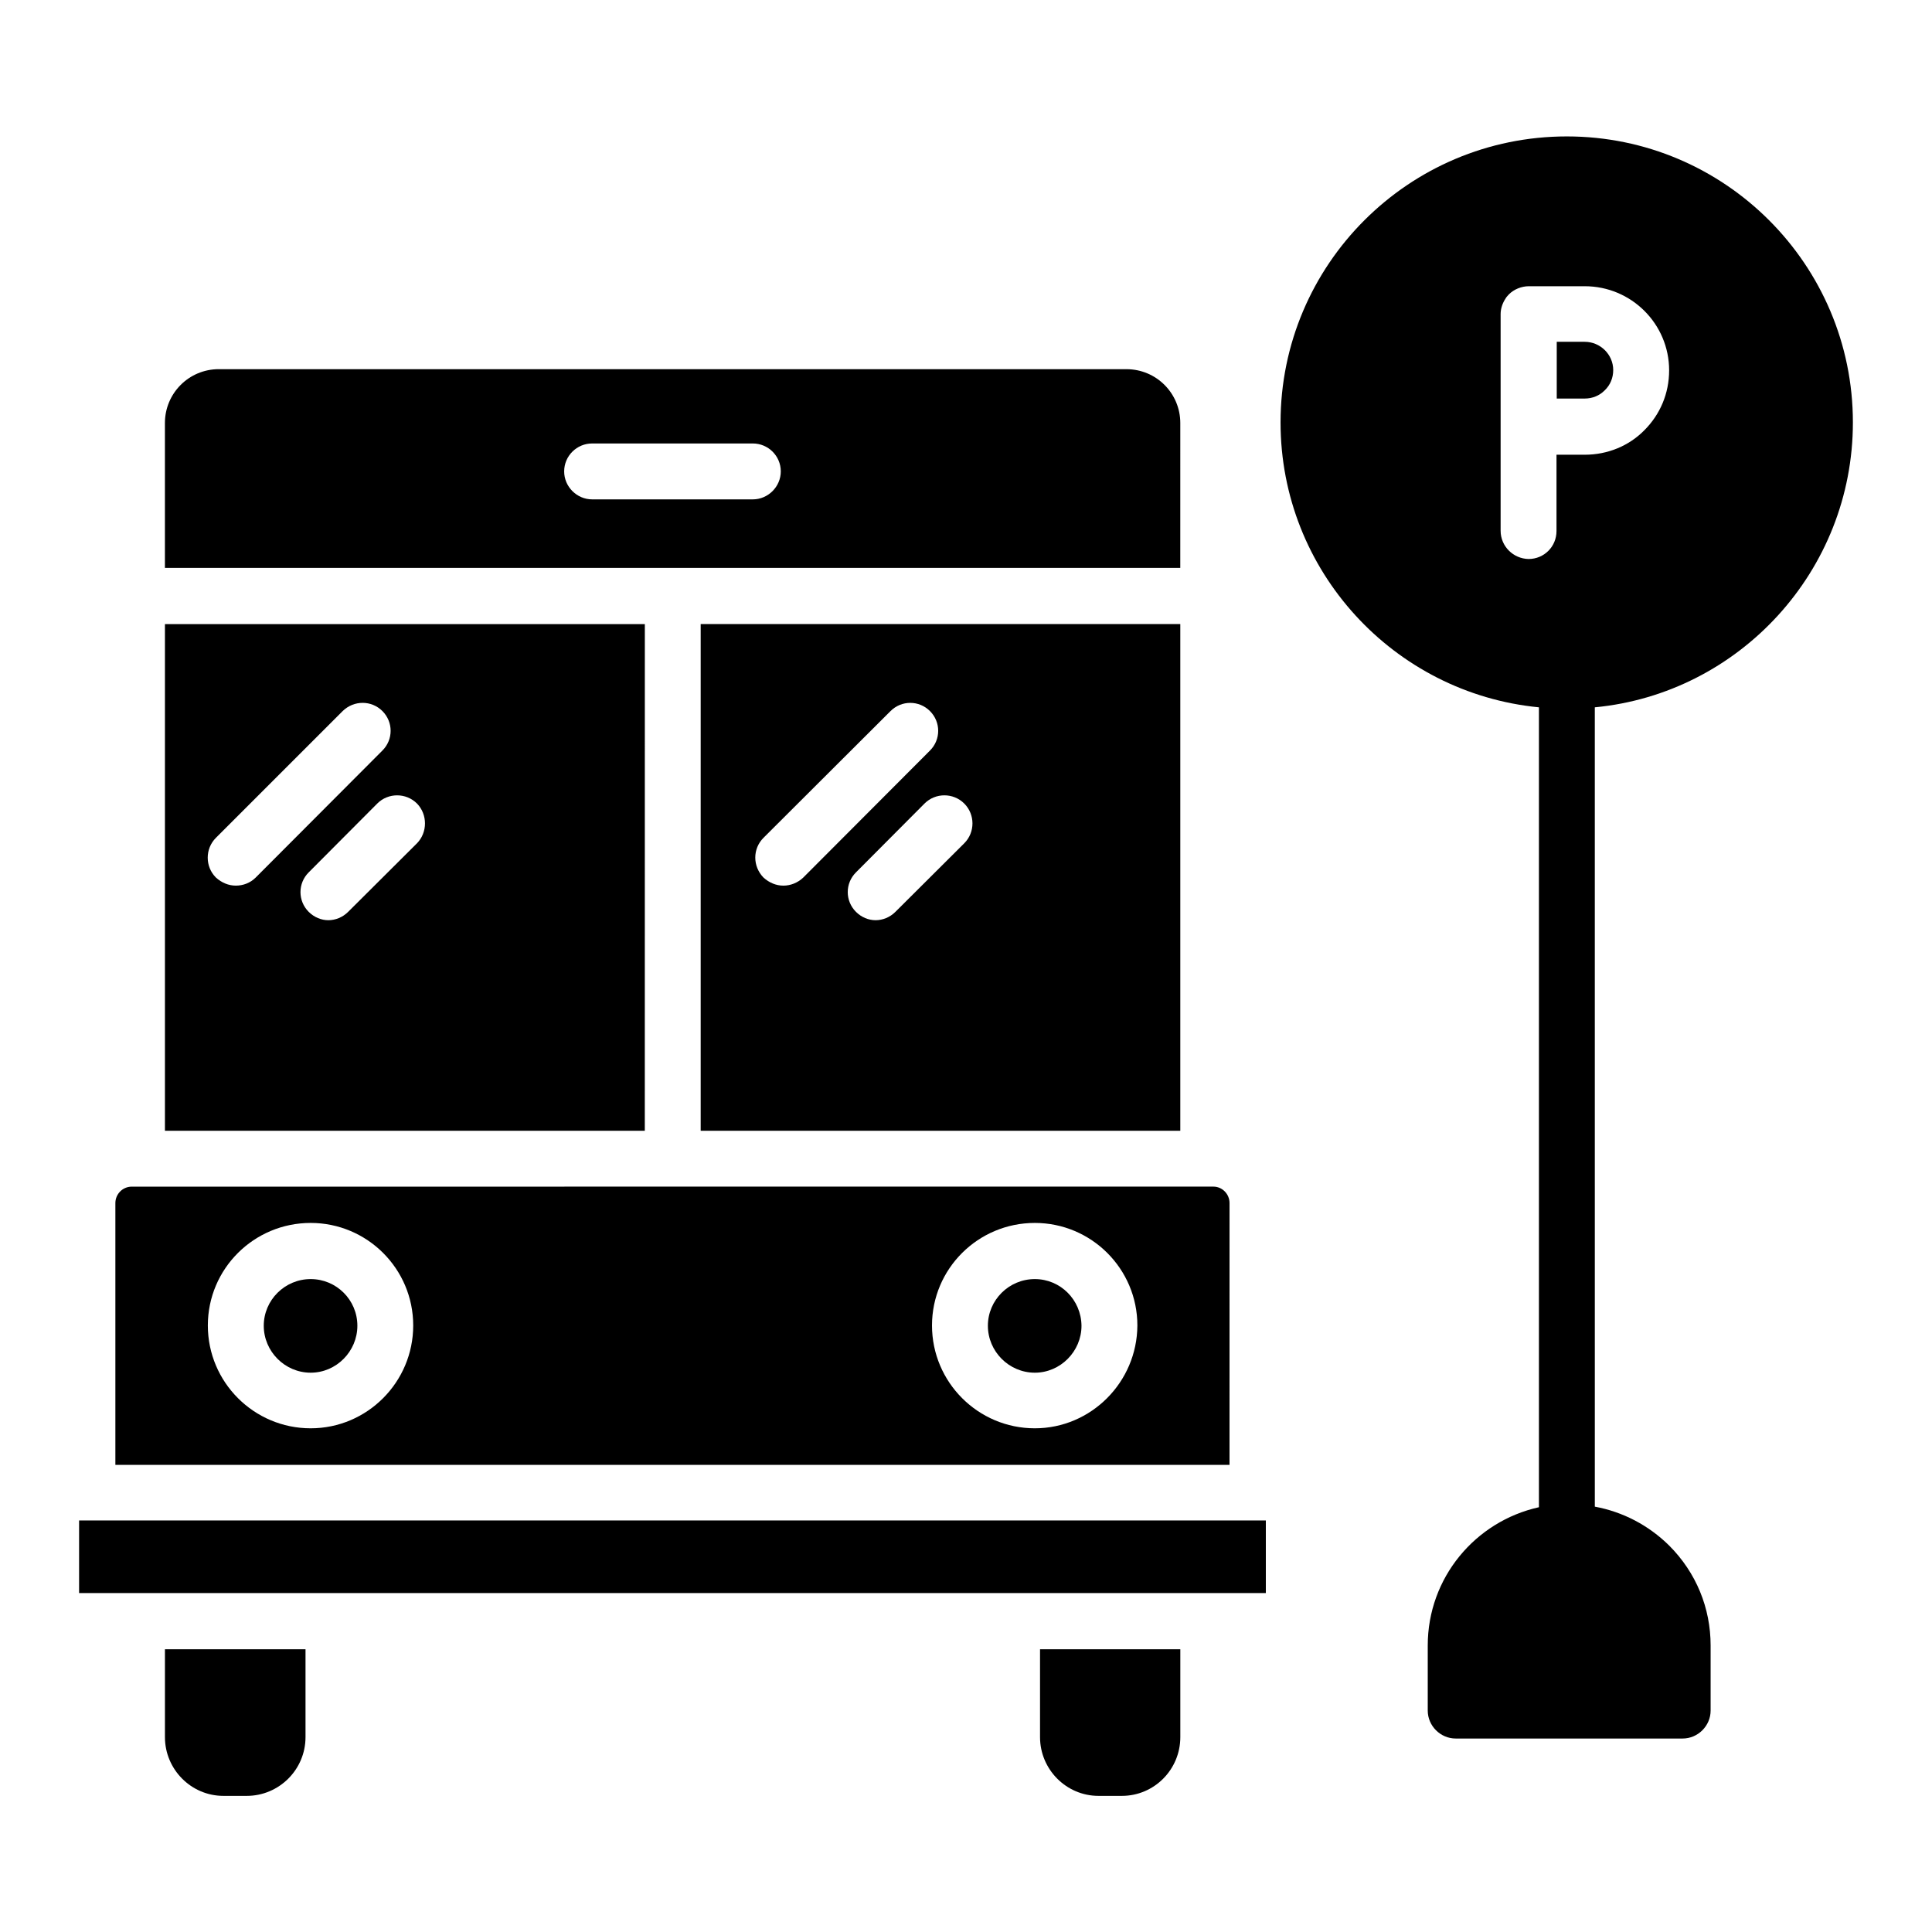
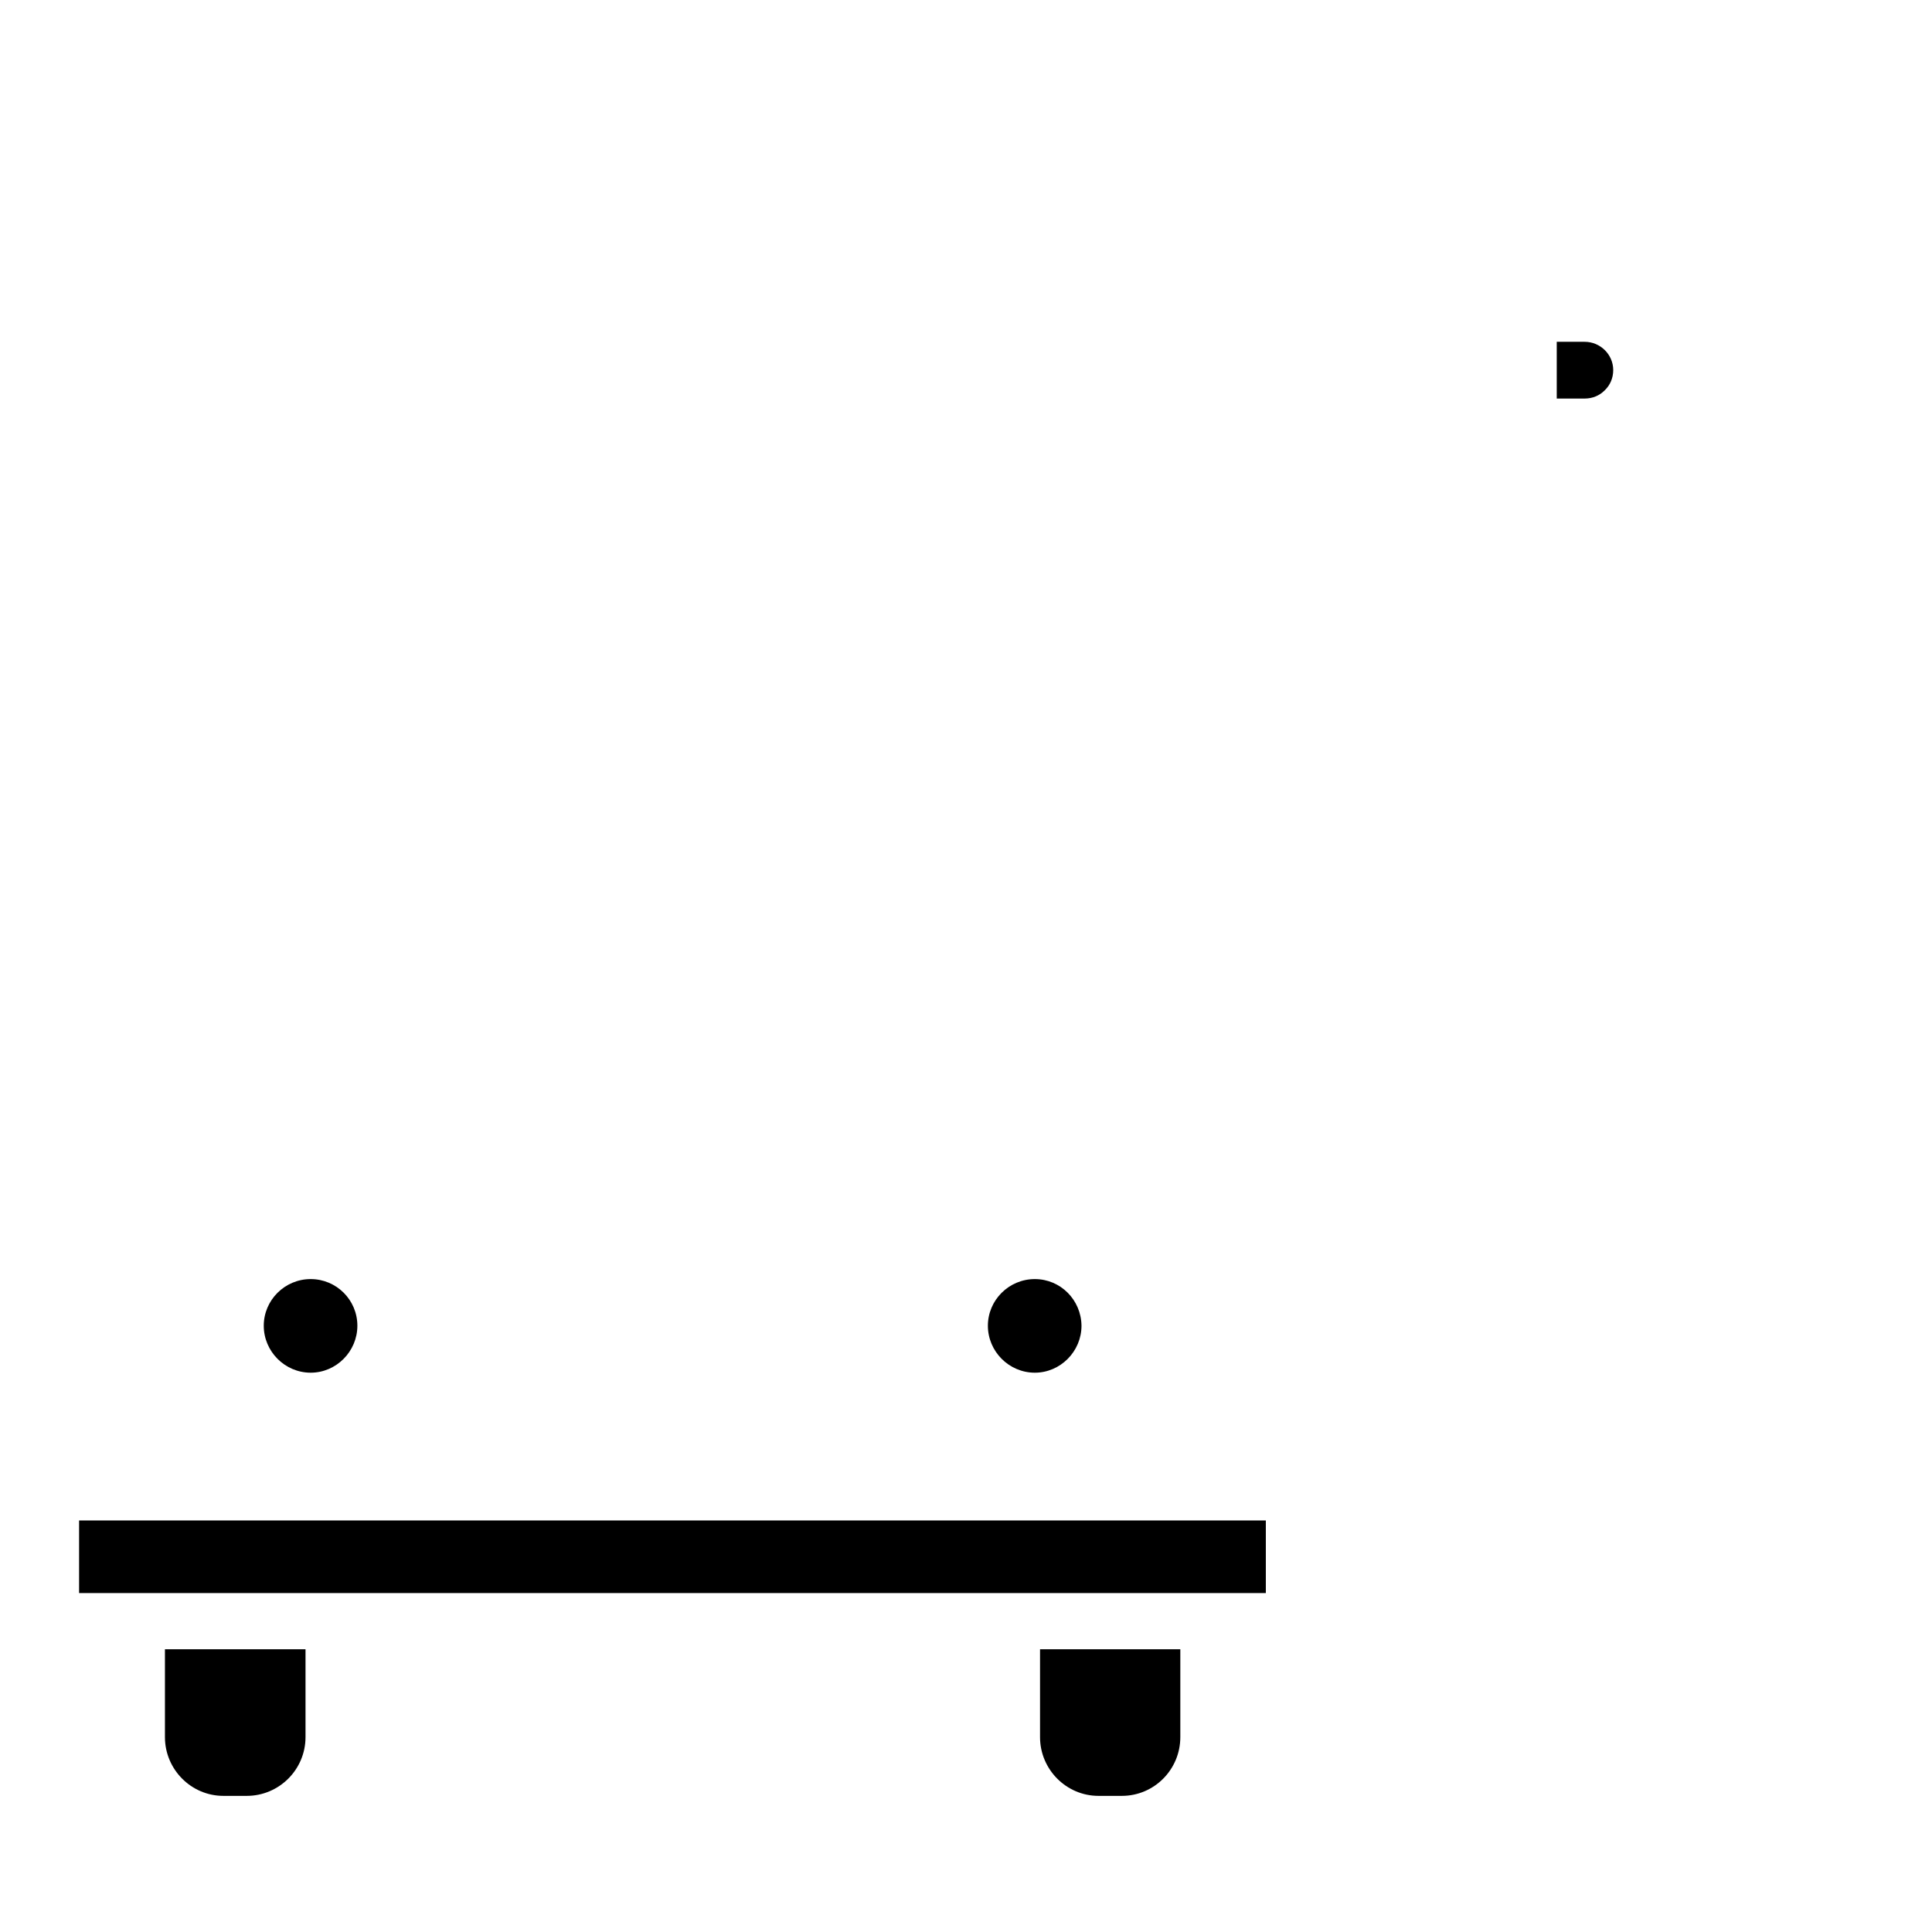
<svg xmlns="http://www.w3.org/2000/svg" fill="#000000" width="800px" height="800px" version="1.1" viewBox="144 144 512 512">
  <g>
-     <path d="m314.89 309.39h-127.18v134.27h127.17zm-108.4 69.309c-1.91 0-3.742-0.762-5.266-2.137-2.902-2.902-2.902-7.633 0-10.535l33.586-33.586c2.977-2.902 7.633-2.902 10.535 0s2.902 7.559 0 10.457l-33.586 33.664c-1.453 1.453-3.359 2.137-5.269 2.137zm48.016-11.219-18.242 18.168c-1.449 1.449-3.359 2.215-5.266 2.215-1.832 0-3.742-0.762-5.191-2.215-2.902-2.902-2.902-7.559 0-10.457l18.168-18.242c2.902-2.902 7.633-2.902 10.535 0 2.82 2.898 2.82 7.629-0.004 10.531z" />
-     <path d="m456.79 443.66v-134.27h-127.1v134.27zm-57.254-86.715c2.902 2.902 2.902 7.633 0 10.535l-18.242 18.168c-1.449 1.449-3.359 2.215-5.266 2.215-1.832 0-3.742-0.762-5.191-2.215-2.902-2.902-2.902-7.559 0-10.457l18.168-18.242c2.898-2.902 7.633-2.902 10.531-0.004zm-53.203 9.086 33.664-33.586c2.902-2.902 7.559-2.902 10.457 0 2.902 2.902 2.902 7.559 0 10.457l-33.586 33.664c-1.449 1.375-3.359 2.137-5.266 2.137-1.91 0-3.742-0.762-5.266-2.137-2.906-2.981-2.906-7.637-0.004-10.535z" />
-     <path d="m456.79 256.11c0-7.863-6.336-14.273-14.273-14.273l-240.54-0.004c-7.938 0-14.273 6.414-14.273 14.273v38.395h269.08zm-113.28 20.227h-42.594c-4.047 0-7.406-3.359-7.406-7.406 0-4.121 3.359-7.406 7.406-7.406h42.594c4.047 0 7.406 3.281 7.406 7.406-0.004 4.047-3.363 7.406-7.406 7.406z" />
    <path d="m187.71 604.35c0 8.551 6.945 15.574 15.496 15.574h6.184c8.551 0 15.574-6.945 15.574-15.574v-23.281h-37.254z" />
    <path d="m164.96 546.94h314.5v19.238h-314.5z" />
    <path d="m419.62 604.35c0 8.551 6.945 15.574 15.496 15.574h6.184c8.551 0 15.496-6.945 15.496-15.574v-23.281h-37.176z" />
    <path d="m418.24 482.97c-6.871 0-12.441 5.574-12.441 12.367 0 6.793 5.574 12.441 12.441 12.441 6.793 0 12.367-5.648 12.367-12.441-0.078-6.871-5.574-12.367-12.367-12.367z" />
    <path d="m226.34 482.97c-6.871 0-12.441 5.574-12.441 12.367 0 6.793 5.574 12.441 12.441 12.441 6.793 0 12.367-5.648 12.367-12.441 0-6.871-5.574-12.367-12.367-12.367z" />
-     <path d="m469.84 462.82c0-2.367-1.91-4.352-4.273-4.352l-286.64 0.004c-2.441 0-4.352 1.984-4.352 4.352v69.387h295.26zm-243.51 59.695c-15.039 0-27.25-12.215-27.25-27.25 0-15.039 12.215-27.176 27.25-27.176 14.961 0 27.176 12.137 27.176 27.176 0 15.035-12.215 27.25-27.176 27.25zm191.91 0c-15.039 0-27.25-12.215-27.25-27.25 0-15.039 12.215-27.176 27.25-27.176 14.961 0 27.176 12.137 27.176 27.176-0.078 15.035-12.289 27.25-27.176 27.25z" />
    <path d="m569.23 247.48c1.527-1.449 2.289-3.359 2.289-5.418 0-4.121-3.434-7.481-7.559-7.481h-7.406v15.039h7.406c2.062-0.004 3.894-0.766 5.269-2.141z" />
-     <path d="m566.64 331.45c38.32-3.664 68.395-36.184 68.395-75.496 0-41.832-33.969-75.801-75.801-75.801-41.906 0-75.875 33.969-75.875 75.801 0 39.312 30 71.754 68.473 75.496v211.98c-16.871 3.742-29.465 18.703-29.465 36.641v17.25c0 4.047 3.359 7.406 7.406 7.406h60.152c4.047 0 7.406-3.359 7.406-7.406v-17.25c0-9.922-3.816-19.312-10.992-26.488-5.496-5.418-12.289-8.93-19.695-10.305l-0.004-211.83c-0.074 0 0 0 0 0zm-24.961-46.793v-57.402c0-1.527 0.535-2.977 1.297-4.121 0.23-0.457 0.609-0.762 0.918-1.145 1.297-1.297 3.281-2.137 5.266-2.137h14.809c12.367 0 22.367 10 22.367 22.289 0 6.106-2.367 11.68-6.566 15.879-4.047 4.121-9.695 6.488-15.801 6.488l-7.481-0.004v20.23c0 4.121-3.281 7.406-7.406 7.406-4.043-0.078-7.402-3.363-7.402-7.484z" />
  </g>
</svg>